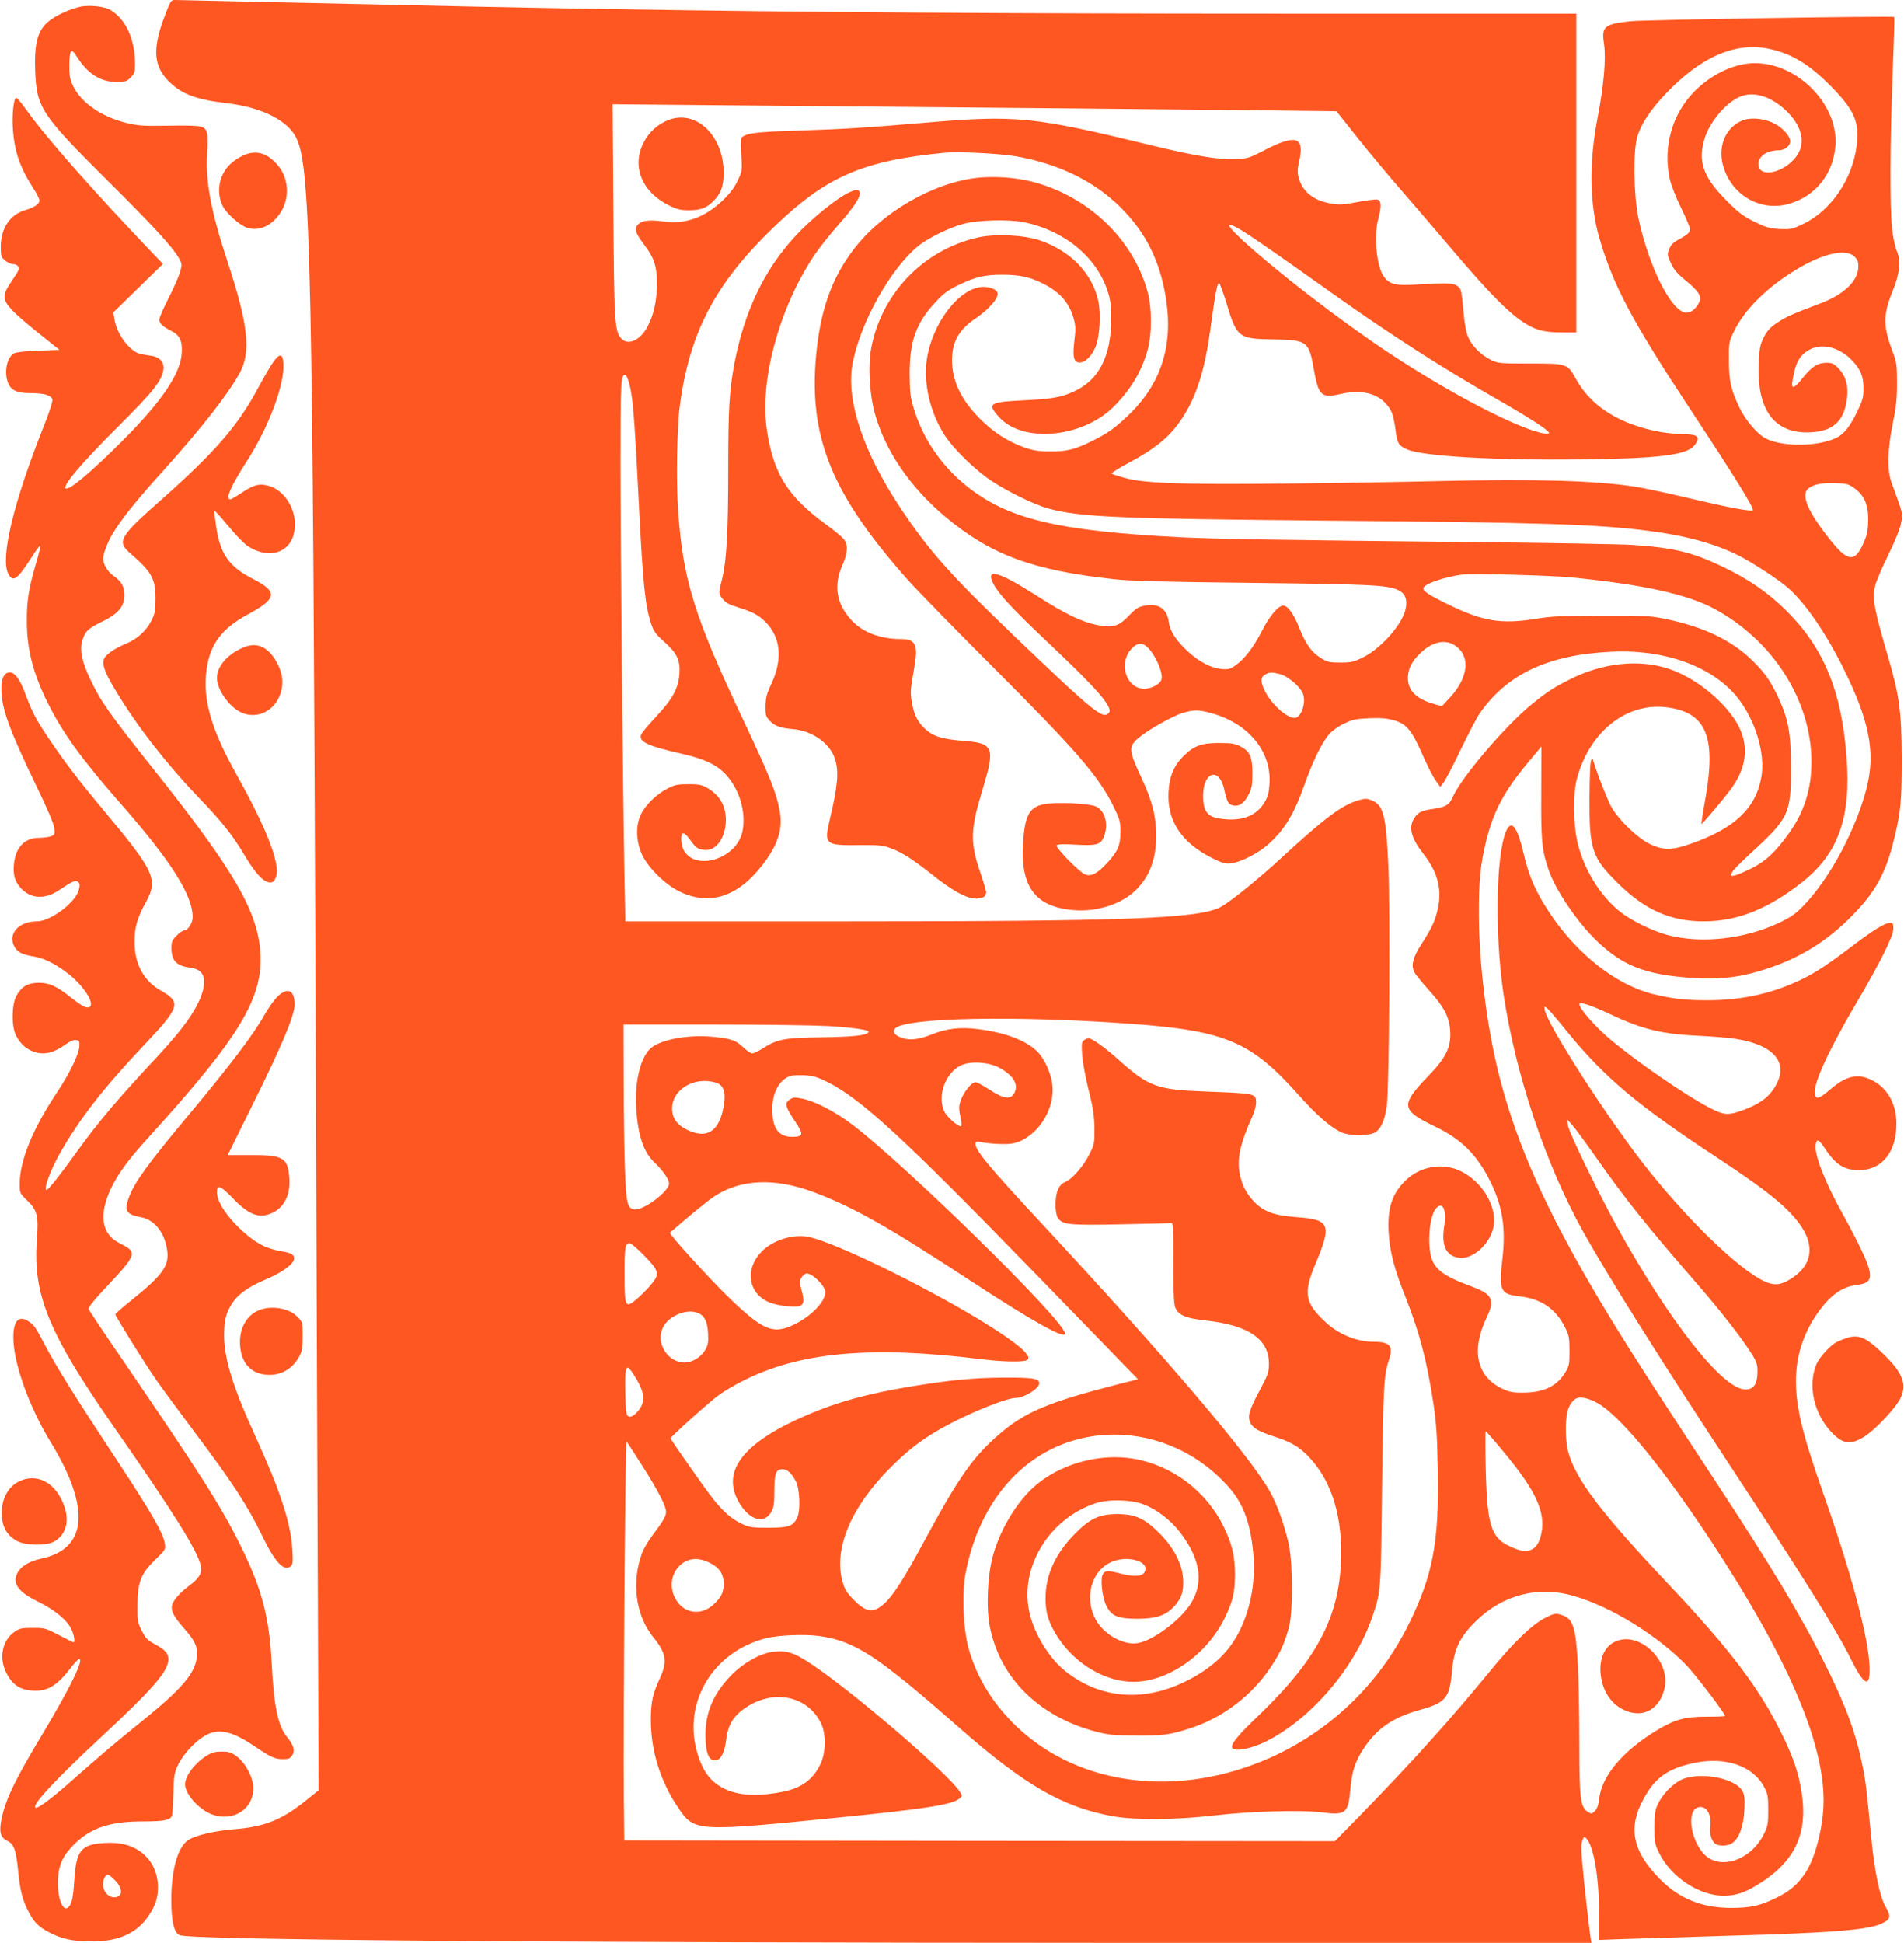
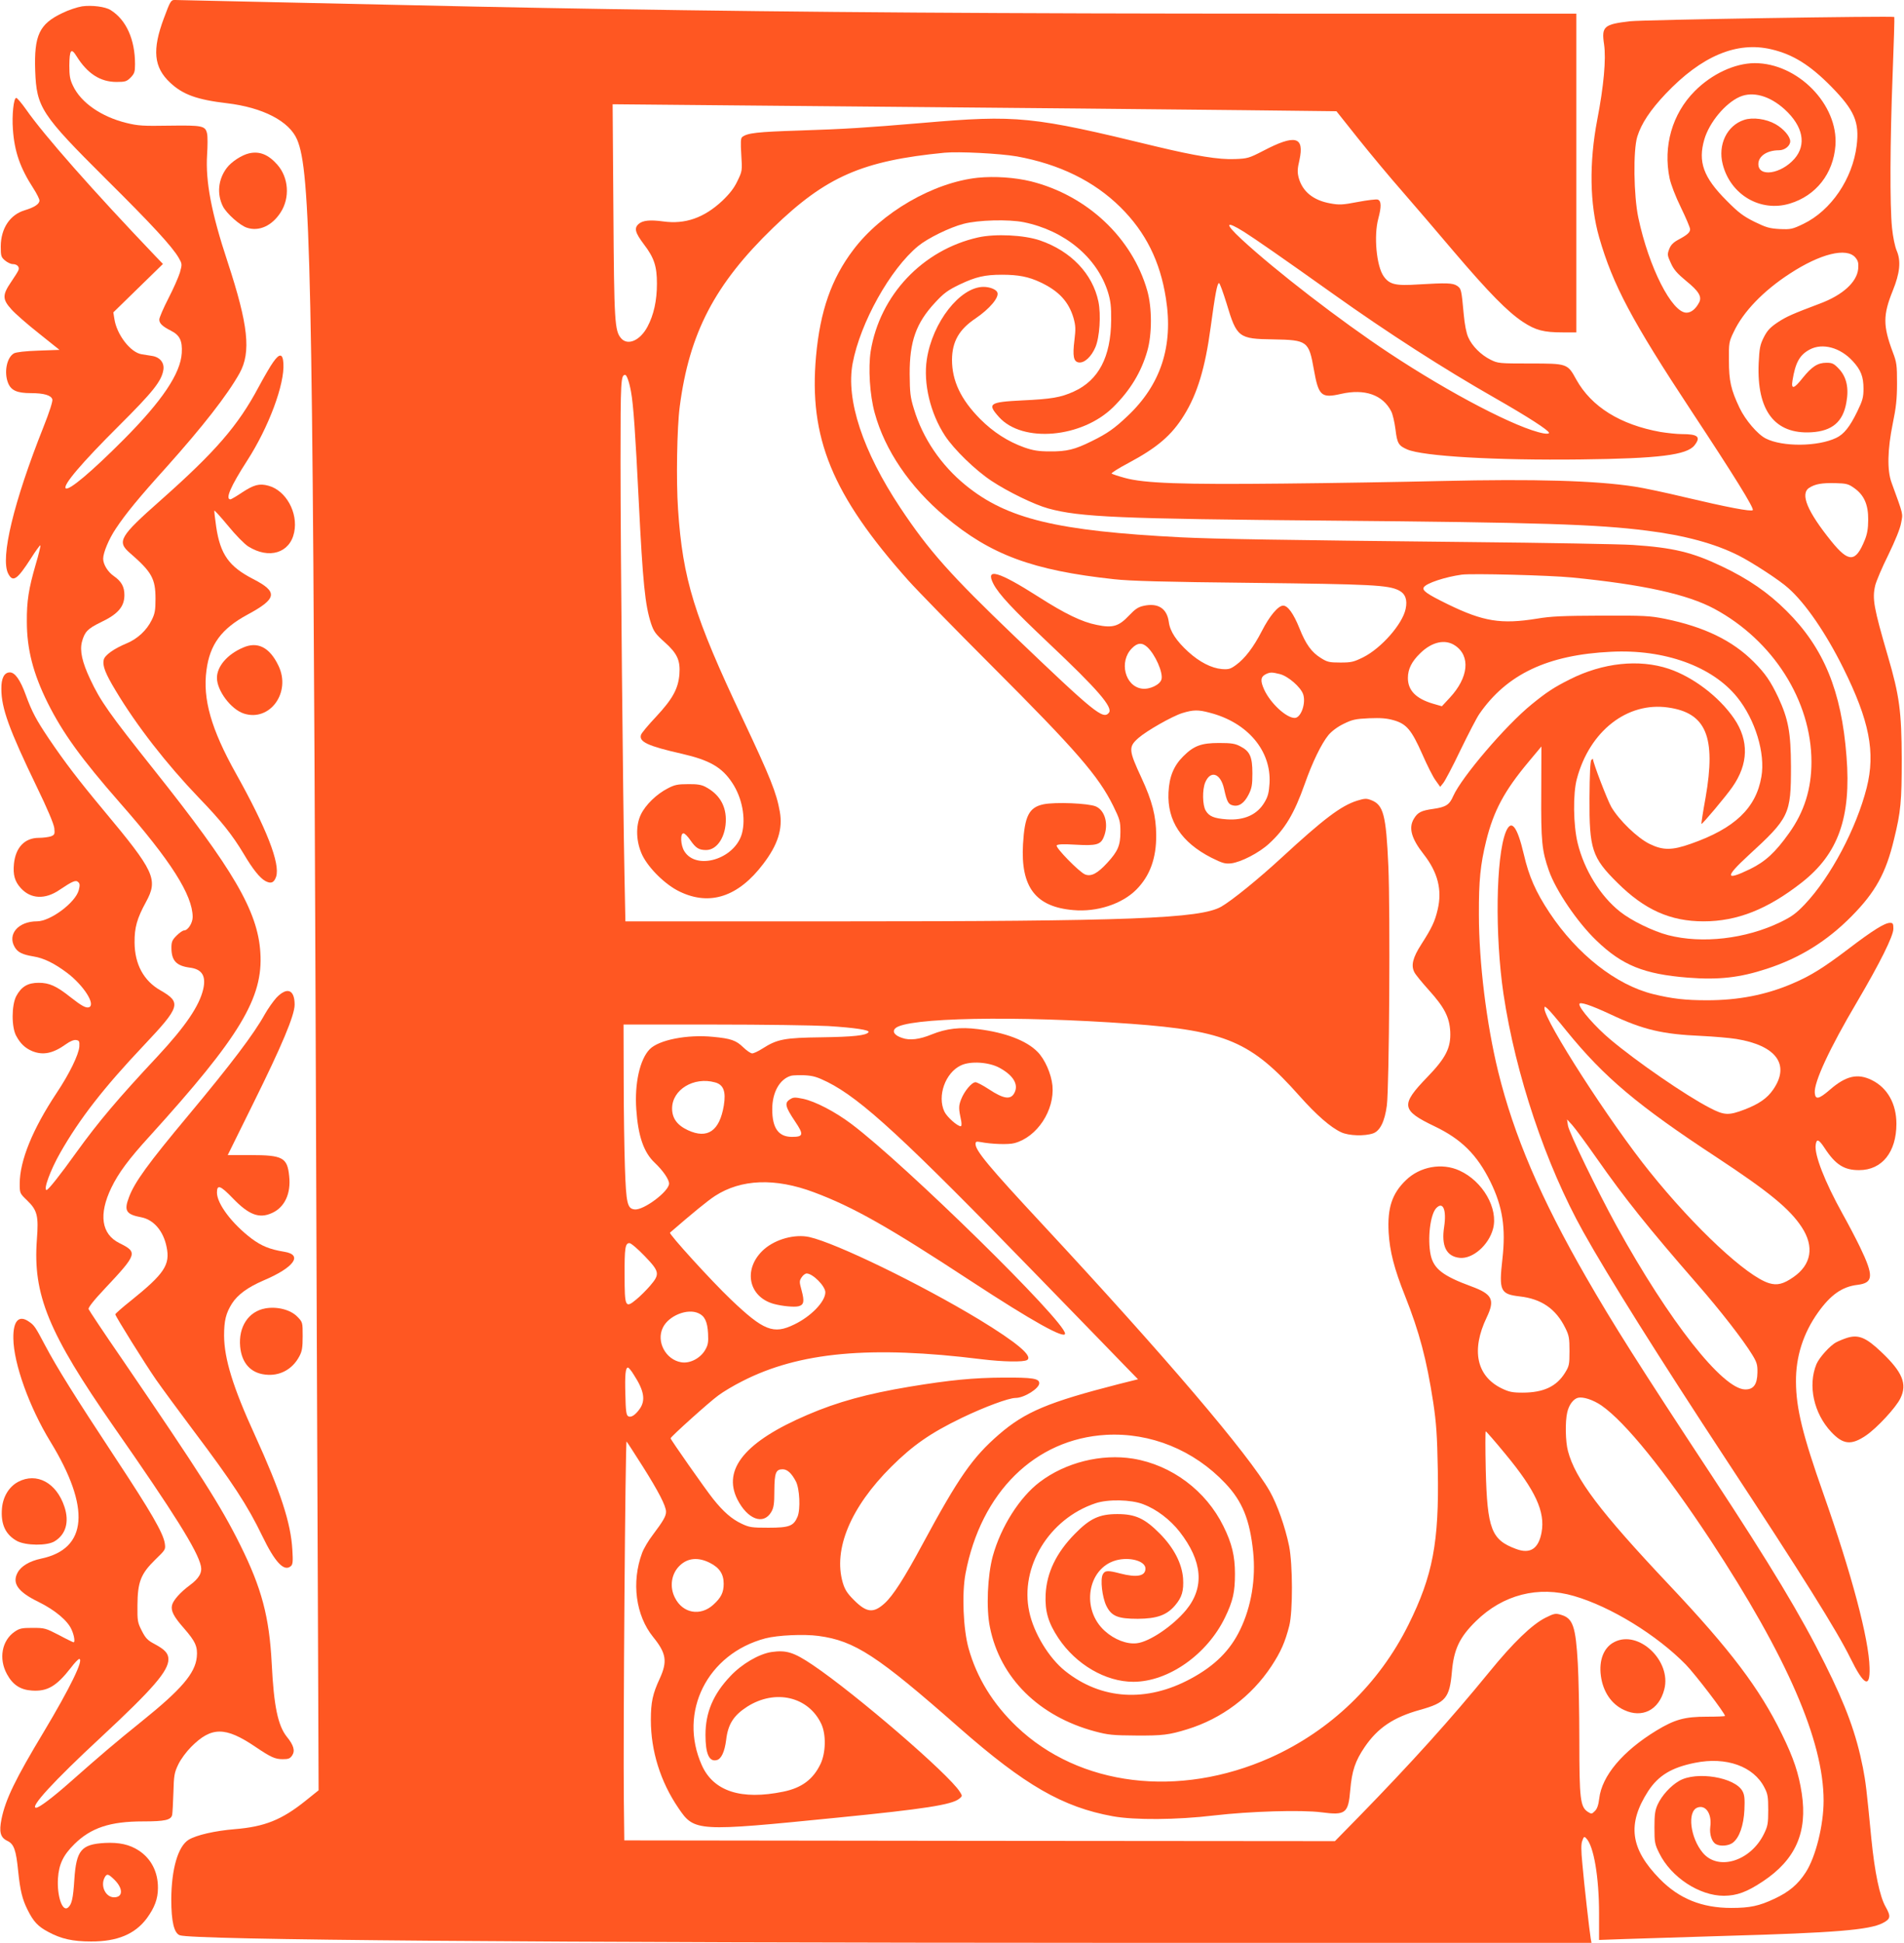
<svg xmlns="http://www.w3.org/2000/svg" version="1.0" width="1255pt" height="1280pt" viewBox="0 0 1255 1280" preserveAspectRatio="xMidYMid meet">
  <g transform="translate(0,1280) scale(0.1,-0.1)" fill="#ff5722" stroke="none">
    <path d="M1081 12682 c-79 -210 -68 -326 41 -427 83 -78 177 -112 373 -135 237 -28 411 -118 463 -239 89 -206 103 -845 122 -5696 5 -1435 12 -3188 15 -3895 l5 -1285 -86 -69 c-157 -126 -270 -171 -466 -187 -133 -11 -254 -39 -305 -70 -70 -44 -113 -192 -114 -393 0 -145 18 -222 56 -236 82 -31 2345 -49 6192 -50 l3113 0 -5 28 c-8 48 -44 363 -55 492 -9 93 -9 133 0 154 9 26 13 28 25 15 50 -49 85 -256 85 -497 l0 -173 168 6 c92 3 394 12 670 21 713 20 944 39 1031 84 53 27 56 43 20 107 -39 68 -72 227 -94 447 -32 330 -37 373 -56 471 -44 221 -110 403 -251 685 -157 316 -355 645 -743 1235 -484 735 -654 1004 -830 1310 -300 521 -476 933 -580 1355 -77 315 -127 719 -127 1035 -1 223 10 330 48 485 49 198 120 330 278 519 l86 103 -1 -303 c-2 -323 4 -382 50 -514 46 -132 188 -341 313 -461 170 -164 314 -222 603 -245 204 -16 343 0 520 58 218 71 397 182 560 347 157 159 226 284 279 506 45 182 51 250 51 530 -1 311 -15 417 -91 676 -94 322 -104 379 -84 466 7 29 46 121 87 203 45 93 78 173 84 210 12 65 17 45 -63 265 -30 81 -27 218 8 390 22 106 28 163 28 265 0 119 -2 137 -28 205 -65 174 -65 244 0 405 47 116 55 195 26 263 -12 28 -25 91 -31 151 -15 146 -13 572 4 1010 8 206 13 376 11 379 -9 8 -1652 -18 -1741 -28 -173 -20 -190 -34 -172 -152 14 -97 -2 -275 -45 -497 -54 -283 -50 -556 13 -776 90 -312 215 -548 609 -1145 280 -424 414 -640 403 -651 -11 -11 -168 19 -443 84 -129 31 -280 63 -335 71 -258 40 -659 51 -1270 37 -253 -6 -725 -14 -1050 -17 -668 -7 -912 2 -1040 37 -44 12 -83 25 -88 29 -4 3 45 35 110 69 191 102 286 183 368 316 87 140 139 311 175 580 29 214 43 290 55 290 5 0 27 -61 50 -135 67 -224 79 -233 308 -236 224 -4 234 -11 267 -198 31 -175 49 -191 180 -161 155 35 274 -6 330 -115 10 -19 22 -72 28 -118 11 -93 20 -108 77 -133 103 -45 584 -73 1145 -66 515 6 699 29 749 93 44 56 23 74 -84 74 -33 0 -96 7 -140 14 -266 48 -455 166 -555 345 -58 106 -59 106 -305 106 -203 0 -212 1 -260 25 -63 31 -122 90 -147 147 -13 28 -24 86 -30 152 -15 162 -16 169 -44 188 -29 19 -70 20 -254 9 -152 -10 -191 -1 -230 54 -47 67 -66 266 -35 380 21 78 20 117 -4 125 -11 3 -70 -4 -133 -16 -99 -19 -121 -20 -180 -9 -112 20 -183 78 -208 169 -9 36 -9 57 5 116 34 156 -27 172 -239 61 -93 -48 -104 -51 -185 -54 -106 -5 -262 21 -521 83 -818 199 -914 209 -1540 155 -379 -32 -504 -40 -810 -50 -279 -9 -344 -16 -378 -43 -10 -8 -11 -35 -6 -117 7 -105 6 -108 -25 -172 -22 -47 -51 -84 -100 -131 -120 -112 -244 -156 -389 -136 -88 12 -136 7 -163 -17 -31 -28 -22 -58 36 -135 67 -88 85 -144 85 -258 0 -112 -21 -206 -62 -283 -48 -91 -129 -127 -173 -78 -44 49 -47 106 -52 844 l-5 699 759 -7 c2151 -19 2851 -26 3405 -32 l607 -7 144 -181 c80 -100 209 -255 289 -346 79 -91 233 -270 341 -398 231 -271 354 -396 455 -463 84 -55 136 -69 262 -69 l90 0 0 1050 0 1050 -1917 0 c-1862 0 -3171 9 -4448 30 -622 10 -993 18 -2200 45 -357 8 -661 15 -675 15 -23 0 -29 -10 -69 -118z m10595 -207 c142 -33 255 -104 394 -245 154 -157 187 -234 168 -389 -27 -220 -169 -428 -351 -516 -73 -35 -83 -37 -156 -34 -68 4 -89 10 -167 48 -74 37 -105 60 -184 140 -153 153 -189 255 -146 403 33 112 138 238 233 280 87 38 198 7 297 -83 121 -111 145 -232 64 -325 -89 -101 -238 -123 -238 -35 0 53 58 91 136 91 38 0 74 29 74 59 0 32 -44 83 -97 113 -62 35 -150 47 -207 28 -113 -37 -174 -163 -141 -292 51 -202 250 -318 443 -259 172 52 286 197 300 382 20 270 -249 544 -533 543 -131 -1 -282 -71 -395 -185 -148 -149 -209 -363 -165 -574 9 -41 39 -120 75 -193 33 -68 60 -132 60 -142 0 -21 -17 -37 -79 -70 -33 -18 -49 -35 -59 -62 -13 -34 -12 -41 11 -91 19 -43 42 -69 100 -117 84 -68 106 -104 87 -142 -23 -44 -53 -68 -84 -68 -96 0 -248 299 -317 625 -31 145 -35 446 -7 535 27 87 86 175 186 281 238 251 470 348 698 294z m-4976 -705 c282 -51 511 -163 685 -335 166 -164 262 -356 300 -601 50 -314 -34 -569 -253 -775 -85 -81 -133 -115 -237 -166 -111 -55 -164 -68 -275 -67 -75 0 -110 6 -168 26 -109 39 -205 101 -291 187 -128 129 -186 252 -186 391 1 119 46 199 155 272 93 63 157 139 144 171 -7 20 -49 37 -92 37 -154 -1 -336 -233 -373 -478 -24 -158 23 -355 120 -503 60 -91 199 -226 306 -297 107 -71 283 -157 375 -182 207 -57 468 -68 1851 -80 1386 -12 1764 -24 2094 -66 249 -31 448 -85 605 -164 92 -47 274 -165 330 -217 112 -100 245 -294 359 -523 173 -348 214 -556 155 -790 -68 -268 -238 -589 -408 -768 -57 -60 -86 -81 -160 -117 -229 -111 -516 -144 -741 -86 -99 26 -242 95 -317 155 -130 103 -236 275 -279 451 -29 118 -32 327 -5 425 84 314 332 507 600 469 252 -35 318 -193 248 -594 -17 -93 -29 -171 -27 -173 4 -5 160 180 203 242 107 152 111 307 12 452 -99 144 -270 274 -431 328 -196 65 -434 40 -652 -70 -104 -52 -154 -85 -252 -165 -171 -139 -460 -478 -516 -603 -25 -58 -48 -73 -131 -85 -80 -11 -103 -23 -128 -64 -37 -60 -18 -131 64 -235 93 -119 123 -235 92 -365 -18 -77 -38 -120 -108 -229 -56 -87 -69 -139 -45 -184 8 -16 51 -68 95 -117 102 -113 136 -178 141 -274 5 -106 -29 -173 -152 -300 -177 -183 -171 -218 48 -323 178 -85 281 -188 369 -366 80 -163 102 -304 79 -507 -24 -212 -14 -233 114 -248 143 -16 239 -82 301 -209 24 -48 27 -67 27 -151 0 -89 -2 -99 -30 -144 -56 -90 -142 -130 -280 -130 -67 0 -89 5 -137 28 -166 81 -202 252 -99 467 56 117 38 154 -101 205 -188 69 -248 116 -268 207 -22 107 -3 270 38 310 44 44 67 -14 51 -123 -20 -128 14 -197 103 -206 85 -8 190 83 219 191 36 134 -67 314 -221 384 -115 53 -261 27 -354 -64 -91 -88 -122 -183 -113 -344 7 -123 37 -240 107 -415 96 -242 143 -420 187 -705 20 -135 26 -215 30 -445 9 -475 -33 -696 -193 -1018 -194 -391 -514 -699 -911 -877 -604 -269 -1259 -189 -1672 205 -156 149 -263 322 -317 516 -35 126 -45 359 -20 492 101 535 458 887 927 914 292 16 578 -100 785 -319 113 -119 162 -240 184 -453 18 -175 -12 -359 -85 -510 -66 -138 -167 -239 -327 -325 -291 -157 -589 -139 -827 51 -107 85 -208 251 -237 391 -63 294 131 612 436 714 82 28 235 25 315 -6 88 -33 177 -101 240 -181 151 -194 166 -366 43 -516 -87 -105 -242 -210 -325 -219 -65 -8 -148 24 -211 81 -158 142 -115 412 73 465 90 25 195 -4 195 -54 0 -50 -56 -61 -168 -32 -80 21 -99 20 -113 -6 -18 -33 -4 -151 23 -207 34 -69 76 -86 208 -86 126 1 190 24 245 88 46 54 58 96 53 179 -8 98 -60 200 -153 294 -99 100 -161 129 -280 129 -119 0 -181 -29 -280 -130 -123 -125 -186 -256 -193 -400 -5 -110 17 -186 84 -287 116 -174 311 -288 494 -288 231 0 487 180 605 425 52 108 65 166 65 287 0 116 -20 200 -76 313 -115 234 -341 403 -595 445 -210 34 -446 -25 -616 -154 -132 -100 -255 -293 -309 -487 -35 -128 -45 -346 -19 -470 67 -334 323 -587 693 -686 86 -23 117 -26 272 -27 173 -1 215 4 335 41 228 70 424 217 556 417 61 93 89 156 117 265 24 96 23 403 -1 525 -26 126 -78 274 -128 362 -139 243 -691 890 -1499 1759 -350 376 -440 484 -440 528 0 16 5 18 33 13 72 -14 184 -18 224 -7 149 40 265 216 250 379 -8 78 -50 174 -99 223 -73 74 -213 127 -392 149 -115 15 -209 4 -305 -35 -80 -33 -145 -41 -195 -23 -49 16 -67 41 -45 63 71 71 794 85 1554 30 627 -46 792 -117 1110 -475 112 -126 206 -208 276 -240 50 -23 153 -26 209 -7 46 16 77 78 91 183 16 120 23 1284 10 1579 -15 337 -32 403 -114 434 -31 12 -43 11 -92 -4 -107 -34 -220 -120 -496 -374 -154 -142 -328 -283 -399 -324 -138 -79 -600 -97 -2546 -97 l-1382 0 -6 303 c-10 509 -26 2141 -26 2722 0 543 2 575 31 575 10 0 27 -48 38 -110 16 -85 29 -278 51 -720 27 -543 42 -687 81 -807 18 -54 30 -70 89 -123 84 -75 105 -120 98 -213 -8 -95 -45 -162 -153 -278 -52 -55 -97 -109 -100 -120 -15 -46 45 -74 270 -125 182 -42 263 -88 331 -191 66 -99 91 -235 64 -335 -47 -168 -301 -245 -380 -115 -24 39 -28 117 -5 117 8 0 28 -20 45 -45 36 -52 56 -65 104 -65 74 0 132 91 130 206 -2 93 -47 164 -134 210 -26 14 -56 19 -115 18 -67 0 -89 -4 -134 -28 -74 -38 -146 -108 -177 -172 -36 -75 -32 -181 10 -269 43 -87 153 -195 246 -239 199 -96 387 -34 551 183 96 126 129 230 109 343 -22 125 -62 225 -245 613 -320 676 -395 919 -426 1380 -13 186 -7 538 11 675 63 486 231 808 616 1180 349 337 587 441 1129 494 95 9 365 -5 475 -24z m1499 -497 c67 -42 256 -173 589 -410 361 -257 727 -492 1062 -683 224 -128 360 -216 360 -232 0 -6 -15 -7 -37 -3 -171 32 -612 261 -1018 530 -319 211 -750 543 -973 750 -112 104 -105 124 17 48z m4030 -169 c19 -23 22 -36 19 -76 -9 -87 -102 -172 -252 -228 -180 -68 -220 -85 -279 -124 -49 -33 -68 -53 -91 -98 -25 -50 -29 -71 -34 -172 -13 -311 106 -468 347 -454 138 8 209 69 231 196 18 96 1 169 -49 222 -33 35 -44 40 -82 40 -58 0 -96 -25 -156 -99 -58 -74 -78 -79 -68 -18 19 119 48 170 115 205 84 44 200 12 281 -76 55 -59 72 -104 72 -183 0 -57 -6 -78 -41 -150 -49 -101 -88 -150 -139 -174 -121 -58 -354 -60 -464 -4 -54 27 -135 122 -173 202 -57 120 -70 178 -70 312 -1 115 0 123 32 189 62 132 195 270 369 383 202 132 374 174 432 107z m-8 -1519 c66 -46 94 -110 93 -210 0 -58 -7 -95 -23 -134 -60 -147 -105 -149 -220 -7 -158 196 -207 312 -146 352 39 25 82 33 172 31 73 -2 86 -5 124 -32z m-6761 -3545 c175 -11 274 -26 265 -40 -14 -22 -101 -31 -308 -34 -246 -3 -294 -12 -391 -74 -28 -18 -58 -32 -68 -32 -10 0 -36 18 -59 40 -47 46 -82 58 -199 69 -169 17 -358 -20 -418 -82 -65 -67 -100 -226 -88 -396 12 -176 49 -283 121 -351 55 -52 95 -110 95 -138 0 -51 -168 -177 -227 -170 -48 5 -56 39 -64 278 -4 118 -8 378 -8 578 l-1 362 593 0 c325 0 666 -5 757 -10z m1128 -275 c90 -49 126 -108 100 -162 -24 -51 -71 -45 -172 22 -38 25 -77 45 -86 45 -25 0 -74 -59 -95 -113 -17 -44 -17 -60 1 -144 3 -19 2 -33 -3 -33 -23 0 -91 61 -108 96 -49 103 6 257 109 305 63 30 184 22 254 -16z m-1135 -93 c224 -112 505 -371 1390 -1282 275 -283 536 -551 579 -596 l79 -81 -128 -32 c-464 -119 -615 -182 -789 -332 -174 -151 -265 -281 -504 -724 -120 -223 -194 -338 -249 -388 -74 -67 -119 -62 -202 21 -46 46 -60 69 -74 115 -64 220 52 497 319 763 144 143 259 223 466 323 150 72 309 131 354 131 56 0 156 62 156 97 0 31 -43 38 -235 37 -199 -1 -353 -16 -620 -60 -281 -47 -474 -100 -672 -185 -410 -175 -562 -358 -463 -557 67 -132 172 -172 224 -83 16 28 20 53 20 141 1 118 10 140 55 140 31 0 59 -27 87 -80 25 -49 31 -183 11 -232 -26 -62 -54 -73 -192 -73 -109 0 -125 2 -176 26 -66 31 -121 79 -188 163 -50 62 -281 392 -281 400 0 10 257 241 314 282 33 25 104 67 156 93 377 194 849 237 1580 146 139 -17 277 -20 300 -5 40 25 -67 115 -315 266 -389 235 -943 504 -1120 544 -95 21 -221 -13 -298 -80 -141 -124 -108 -312 62 -360 54 -15 136 -23 164 -16 36 9 40 32 21 103 -16 58 -16 64 0 88 9 14 24 25 33 25 40 0 123 -83 123 -124 0 -61 -94 -159 -205 -212 -137 -67 -202 -41 -418 165 -130 124 -410 432 -401 440 150 130 248 210 297 242 172 111 396 120 652 24 259 -97 489 -227 1035 -585 402 -263 620 -385 620 -346 0 81 -1053 1114 -1408 1381 -109 82 -239 149 -319 166 -55 11 -64 11 -88 -5 -35 -23 -29 -48 36 -145 58 -86 55 -101 -21 -101 -89 0 -130 58 -130 182 0 113 50 200 125 221 11 3 51 4 88 3 56 -3 83 -11 150 -44z m-740 -3 c56 -15 73 -60 58 -152 -28 -169 -108 -223 -237 -163 -71 33 -104 79 -104 143 0 124 143 211 283 172z m-464 -1144 c99 -103 102 -119 36 -196 -25 -29 -66 -70 -92 -91 -71 -59 -76 -49 -76 159 -1 181 4 213 32 213 10 0 55 -38 100 -85z m355 -377 c41 -18 59 -56 63 -133 3 -59 0 -76 -19 -109 -32 -55 -101 -91 -158 -81 -102 17 -166 136 -121 228 38 79 162 129 235 95z m-426 -406 c67 -103 78 -166 40 -222 -30 -43 -59 -62 -78 -50 -12 7 -16 37 -18 141 -4 132 1 179 17 179 5 0 23 -21 39 -48z m6378 -202 c157 -109 415 -428 719 -888 504 -767 745 -1321 745 -1715 0 -162 -52 -371 -118 -473 -51 -79 -110 -129 -207 -174 -100 -47 -160 -60 -284 -60 -193 0 -344 61 -471 191 -195 199 -216 362 -76 579 67 102 153 155 308 186 206 42 387 -23 458 -163 22 -42 25 -61 25 -148 0 -89 -3 -106 -28 -157 -88 -180 -301 -246 -403 -125 -83 99 -104 272 -36 298 55 21 97 -42 85 -127 -6 -49 10 -100 38 -114 29 -16 85 -11 111 10 43 33 71 114 76 216 3 71 1 98 -12 122 -48 93 -305 135 -418 69 -57 -33 -114 -96 -142 -156 -17 -38 -21 -65 -21 -151 0 -98 2 -110 32 -170 78 -158 264 -280 426 -280 86 1 150 24 257 95 215 143 295 323 256 580 -20 131 -53 231 -131 390 -147 301 -339 555 -745 985 -453 480 -617 697 -665 880 -17 62 -19 195 -5 254 11 50 40 89 71 97 34 8 99 -13 155 -51z m-633 -320 c198 -239 263 -380 238 -516 -20 -108 -75 -144 -168 -109 -163 60 -190 130 -200 523 -3 138 -3 252 0 252 3 0 62 -67 130 -150z m-5688 -79 c106 -168 155 -263 155 -301 0 -29 -18 -60 -87 -152 -28 -36 -60 -90 -71 -120 -71 -192 -42 -411 73 -553 87 -107 95 -161 44 -273 -47 -101 -59 -156 -59 -274 0 -203 63 -406 181 -579 106 -157 119 -157 1050 -64 575 57 752 85 801 124 22 18 22 19 4 47 -72 115 -685 643 -968 834 -126 85 -175 100 -273 86 -83 -13 -195 -78 -271 -159 -113 -119 -164 -239 -164 -387 0 -124 24 -179 74 -166 30 7 52 54 62 131 12 105 49 163 139 221 186 118 405 66 489 -115 32 -70 29 -188 -5 -261 -49 -103 -124 -159 -246 -184 -277 -57 -460 2 -537 174 -157 350 36 735 419 836 81 21 253 29 350 16 239 -32 387 -129 929 -606 431 -378 681 -522 1011 -582 143 -26 422 -24 665 5 241 28 578 38 710 21 160 -21 177 -7 190 147 11 126 32 190 95 283 86 126 189 196 365 245 169 47 195 78 210 252 13 148 51 227 158 332 178 175 412 235 647 166 242 -70 546 -257 737 -452 62 -64 258 -320 258 -338 0 -3 -54 -5 -119 -5 -147 0 -212 -18 -334 -92 -221 -135 -359 -298 -376 -448 -5 -42 -14 -68 -29 -82 -20 -20 -22 -20 -46 -5 -50 33 -56 85 -56 471 0 193 -5 421 -10 506 -14 245 -32 298 -110 321 -36 11 -45 10 -103 -19 -88 -44 -213 -164 -370 -357 -254 -311 -512 -597 -864 -958 l-154 -157 -2342 2 -2342 3 -3 265 c-5 422 10 2372 18 2363 4 -4 51 -77 105 -162z m443 -637 c64 -32 92 -74 92 -138 0 -58 -17 -92 -69 -139 -85 -77 -201 -56 -252 46 -38 73 -24 161 33 214 52 49 120 55 196 17z" />
    <path d="M6445 11629 c-293 -31 -636 -229 -822 -477 -143 -189 -217 -401 -244 -697 -49 -539 105 -914 607 -1478 60 -67 307 -320 549 -562 562 -562 705 -727 803 -925 43 -88 47 -101 47 -170 0 -89 -16 -128 -86 -204 -65 -71 -107 -93 -147 -77 -39 16 -196 177 -187 191 5 8 42 10 124 5 137 -8 166 0 186 50 34 81 10 175 -52 202 -49 21 -267 30 -345 14 -95 -20 -124 -76 -135 -263 -16 -283 83 -413 332 -434 155 -14 320 40 414 134 91 91 133 208 132 360 -1 126 -26 224 -97 377 -85 183 -87 204 -20 263 55 48 222 143 289 164 72 22 105 23 182 2 248 -64 405 -250 393 -464 -4 -61 -10 -87 -32 -124 -48 -83 -134 -122 -250 -114 -84 6 -117 20 -139 58 -21 35 -23 137 -3 185 35 83 101 61 124 -41 19 -86 28 -103 58 -110 40 -10 75 14 104 71 21 42 25 64 25 140 0 108 -16 145 -78 177 -35 19 -58 23 -142 23 -117 0 -166 -18 -236 -88 -63 -63 -92 -134 -97 -238 -9 -187 85 -329 283 -430 73 -36 89 -41 130 -37 65 8 184 69 250 130 105 96 166 198 235 393 50 142 109 264 156 322 22 26 59 54 100 74 57 28 78 33 168 37 78 3 116 0 162 -13 85 -24 118 -64 189 -224 32 -73 71 -151 88 -173 l30 -42 20 25 c11 13 63 111 114 218 52 107 107 213 123 236 181 263 451 391 869 411 352 18 667 -96 831 -299 119 -147 187 -370 160 -524 -35 -207 -176 -341 -465 -442 -124 -44 -184 -44 -272 -1 -81 40 -200 155 -252 243 -26 45 -121 292 -121 316 0 3 -5 0 -11 -6 -7 -7 -11 -95 -12 -249 -2 -338 16 -394 184 -560 179 -178 349 -254 568 -254 221 0 421 79 646 255 242 189 328 430 296 832 -33 431 -150 715 -395 958 -120 120 -252 211 -427 294 -195 93 -320 123 -589 141 -80 5 -568 14 -1085 19 -1243 13 -1661 20 -1890 31 -820 42 -1147 121 -1420 343 -162 132 -283 309 -341 503 -24 77 -27 107 -28 229 -1 215 42 337 168 472 57 62 84 81 160 118 107 51 167 65 280 65 108 0 176 -13 254 -50 121 -57 186 -127 218 -235 14 -51 15 -72 6 -146 -13 -106 -6 -143 30 -147 36 -4 81 37 108 100 28 65 38 214 20 301 -38 183 -181 333 -385 403 -105 36 -294 45 -407 20 -367 -82 -649 -381 -709 -750 -17 -111 -6 -288 26 -405 67 -247 232 -489 464 -684 300 -252 577 -355 1114 -413 107 -12 333 -18 907 -24 787 -9 900 -14 971 -50 42 -22 57 -61 44 -122 -21 -100 -160 -258 -279 -318 -63 -31 -78 -35 -151 -35 -73 0 -86 3 -129 30 -61 38 -99 90 -141 196 -39 97 -77 149 -107 149 -33 0 -90 -68 -141 -168 -55 -107 -112 -181 -170 -223 -37 -27 -48 -30 -93 -27 -69 6 -147 46 -221 113 -79 72 -121 135 -129 197 -12 89 -70 127 -164 107 -38 -8 -57 -21 -98 -64 -68 -72 -108 -84 -213 -62 -97 19 -209 73 -384 185 -265 169 -353 194 -297 85 37 -70 125 -164 367 -393 320 -302 423 -421 394 -456 -38 -46 -92 -3 -623 505 -422 404 -563 562 -752 846 -247 372 -359 710 -314 951 50 267 248 622 432 773 62 51 206 122 298 146 97 26 298 31 398 11 270 -55 483 -232 555 -461 17 -56 22 -93 21 -185 -2 -242 -83 -396 -247 -470 -86 -39 -147 -49 -339 -58 -218 -11 -233 -21 -153 -110 155 -172 546 -138 753 66 111 110 184 229 224 369 32 110 32 285 0 398 -99 348 -396 627 -766 720 -107 26 -239 35 -351 24z m3920 -2634 c464 -46 756 -110 935 -206 388 -209 640 -607 640 -1009 0 -177 -47 -328 -147 -468 -91 -128 -156 -188 -258 -238 -163 -79 -167 -54 -13 88 273 250 283 272 283 588 -1 225 -17 311 -84 456 -50 105 -85 157 -162 234 -141 141 -326 230 -584 283 -101 20 -136 22 -420 21 -253 -1 -331 -4 -425 -20 -236 -38 -353 -19 -587 95 -139 68 -171 91 -158 112 17 27 141 68 250 83 66 9 580 -4 730 -19z m-774 -448 c103 -69 89 -211 -35 -344 l-52 -56 -59 17 c-111 33 -165 87 -165 169 0 59 25 109 82 164 77 75 164 94 229 50z m-2029 -10 c53 -49 105 -168 94 -212 -9 -36 -78 -69 -129 -62 -112 15 -153 179 -66 266 36 37 67 39 101 8z m874 -178 c55 -14 138 -86 154 -134 19 -59 -15 -155 -56 -155 -56 0 -160 97 -201 186 -27 59 -24 85 10 102 29 14 40 14 93 1z" />
-     <path d="M5603 11535 c-81 -35 -254 -174 -362 -292 -205 -222 -336 -498 -401 -841 -33 -179 -40 -298 -40 -691 0 -415 -11 -606 -40 -723 -25 -98 -25 -100 6 -137 19 -23 45 -37 97 -52 94 -29 134 -49 180 -94 103 -101 118 -247 41 -411 -31 -65 -37 -91 -38 -146 -1 -61 2 -69 28 -97 34 -35 66 -47 155 -55 129 -12 245 -96 276 -200 25 -83 17 -173 -35 -393 -39 -168 -33 -173 190 -171 140 1 161 -1 215 -22 77 -30 138 -69 271 -174 133 -106 225 -156 286 -156 47 0 68 13 68 42 0 9 -18 70 -40 134 -66 193 -64 279 15 538 87 287 77 310 -135 326 -135 11 -193 30 -248 83 -46 44 -69 93 -82 172 -11 68 -10 76 17 231 26 147 8 184 -90 184 -134 0 -250 44 -323 122 -100 107 -121 228 -63 361 36 81 40 131 14 170 -9 15 -64 61 -121 102 -254 186 -347 335 -390 628 -47 322 82 797 311 1142 29 44 100 134 158 200 106 120 154 193 143 220 -7 18 -22 18 -63 0z" />
-     <path d="M7145 5947 c-16 -12 -17 -24 -12 -98 3 -46 22 -149 42 -229 30 -117 37 -165 39 -250 1 -100 -1 -109 -31 -170 -39 -80 -115 -168 -161 -187 -23 -9 -38 -26 -49 -51 -21 -51 -21 -153 0 -186 30 -45 72 -49 420 -42 174 3 323 7 330 9 9 1 12 -60 12 -268 0 -236 2 -274 17 -301 23 -42 75 -61 196 -74 282 -31 417 -123 416 -285 0 -55 -6 -72 -61 -175 -69 -130 -80 -168 -63 -211 16 -37 55 -60 160 -94 103 -33 157 -63 216 -122 148 -149 224 -365 224 -639 0 -408 -147 -696 -552 -1084 -118 -112 -168 -172 -168 -198 0 -37 115 -19 223 34 302 150 593 493 706 832 53 157 53 155 61 862 8 656 12 720 45 821 31 91 7 119 -101 119 -113 0 -233 50 -321 133 -133 126 -143 187 -63 378 110 262 98 294 -122 310 -148 11 -215 35 -278 98 -55 55 -87 119 -100 197 -16 97 7 195 84 367 28 63 34 118 13 135 -20 17 -74 22 -322 31 -321 12 -374 32 -571 208 -87 79 -177 143 -199 143 -6 0 -19 -6 -30 -13z" />
    <path d="M10641 1982 c-70 -35 -103 -120 -89 -223 14 -105 70 -187 153 -225 120 -56 230 0 265 136 49 187 -169 394 -329 312z" />
    <path d="M540 12758 c-30 -5 -89 -24 -129 -44 -152 -72 -187 -146 -179 -381 9 -241 39 -287 467 -713 306 -303 434 -443 478 -517 24 -42 24 -43 9 -98 -9 -30 -43 -107 -76 -171 -33 -64 -60 -127 -60 -139 0 -26 20 -45 77 -74 58 -29 76 -67 71 -147 -8 -135 -130 -316 -383 -570 -211 -212 -363 -340 -382 -321 -20 20 106 168 351 412 225 224 281 294 293 369 7 46 -23 83 -74 91 -18 3 -49 8 -69 11 -73 11 -164 128 -180 232 l-7 44 163 159 164 160 -50 52 c-407 426 -734 796 -853 967 -29 41 -58 75 -64 75 -17 0 -29 -114 -22 -206 10 -148 48 -256 135 -390 22 -34 40 -70 40 -80 0 -23 -33 -45 -96 -64 -98 -29 -158 -119 -159 -238 0 -63 2 -71 28 -93 15 -13 38 -24 51 -24 28 0 46 -18 38 -39 -3 -9 -25 -44 -49 -79 -58 -85 -58 -114 3 -181 25 -28 106 -99 181 -158 l135 -108 -138 -5 c-89 -3 -147 -10 -162 -18 -48 -27 -67 -127 -38 -197 20 -48 60 -65 149 -65 86 0 134 -14 142 -41 4 -11 -19 -83 -58 -181 -197 -495 -286 -864 -233 -967 31 -60 59 -41 151 102 31 49 59 87 61 84 3 -2 -11 -60 -31 -127 -46 -159 -59 -240 -58 -375 0 -181 41 -342 138 -537 99 -198 222 -368 478 -660 334 -380 476 -605 477 -749 0 -40 -31 -89 -57 -89 -8 0 -30 -15 -49 -34 -29 -29 -34 -41 -34 -80 0 -85 32 -119 121 -131 80 -10 108 -54 89 -140 -25 -111 -117 -246 -300 -443 -265 -283 -392 -434 -535 -632 -111 -155 -187 -250 -198 -250 -23 0 26 133 90 245 129 226 286 428 553 710 239 253 247 280 108 360 -111 63 -170 172 -171 315 -1 99 16 159 75 267 82 150 58 201 -282 608 -161 193 -252 312 -357 467 -84 125 -112 177 -153 289 -36 99 -71 149 -105 149 -37 0 -57 -38 -56 -109 0 -127 51 -267 233 -644 71 -146 112 -244 116 -273 4 -40 2 -44 -22 -54 -15 -5 -51 -10 -80 -10 -93 0 -153 -63 -164 -171 -7 -73 5 -116 45 -160 65 -72 160 -77 255 -12 88 59 108 67 124 51 11 -10 11 -22 3 -53 -22 -82 -187 -205 -275 -205 -123 0 -197 -85 -147 -170 20 -34 50 -49 122 -61 70 -11 140 -46 224 -109 108 -82 189 -208 144 -226 -20 -7 -48 8 -122 66 -93 74 -140 95 -210 95 -72 0 -114 -25 -148 -88 -31 -60 -32 -204 0 -262 27 -50 58 -80 105 -100 71 -29 137 -16 222 45 27 20 53 30 67 28 21 -3 24 -8 22 -43 -4 -53 -65 -179 -150 -306 -158 -238 -243 -446 -243 -597 0 -63 0 -64 49 -111 67 -65 76 -101 64 -258 -27 -363 76 -614 507 -1233 398 -570 553 -818 574 -917 10 -44 -13 -83 -73 -127 -61 -45 -109 -98 -117 -131 -9 -37 10 -75 78 -152 76 -87 92 -122 85 -191 -11 -107 -102 -213 -362 -422 -176 -142 -268 -220 -475 -403 -112 -99 -202 -167 -222 -167 -45 0 115 175 428 465 343 319 444 436 444 513 0 39 -23 64 -90 100 -46 24 -60 38 -85 87 -28 55 -30 65 -29 169 1 153 22 207 116 299 70 68 70 68 64 110 -11 68 -90 205 -325 561 -267 405 -385 594 -463 741 -65 123 -72 134 -108 158 -66 46 -104 4 -102 -111 2 -167 106 -454 244 -680 267 -436 246 -707 -62 -771 -75 -16 -131 -49 -154 -92 -38 -70 2 -127 138 -193 107 -53 191 -122 217 -181 18 -38 25 -85 14 -85 -3 0 -47 21 -97 48 -87 45 -94 47 -173 47 -70 0 -86 -3 -118 -25 -85 -58 -107 -178 -51 -280 38 -70 88 -103 164 -108 102 -7 162 28 257 150 24 32 49 58 55 58 33 0 -61 -192 -234 -481 -186 -309 -251 -442 -278 -573 -17 -85 -8 -122 38 -144 44 -21 58 -59 72 -202 13 -125 27 -183 61 -251 39 -79 69 -111 137 -147 85 -46 161 -63 282 -63 172 -1 290 48 368 153 51 70 73 128 73 199 1 105 -44 193 -126 247 -61 40 -130 55 -225 50 -155 -9 -187 -48 -200 -241 -8 -126 -17 -164 -42 -185 -37 -30 -73 76 -66 192 6 94 35 154 108 226 109 108 236 150 452 150 146 0 186 9 193 44 2 12 6 77 8 146 3 113 6 131 32 185 16 34 53 84 85 116 133 134 225 134 421 2 105 -71 132 -83 183 -83 37 0 48 4 62 25 20 30 10 67 -35 122 -59 74 -86 201 -100 483 -16 308 -66 496 -207 780 -128 258 -264 471 -781 1228 -118 171 -216 319 -219 327 -4 9 33 57 104 132 219 233 221 242 99 303 -119 59 -138 189 -53 365 47 97 114 188 253 340 595 656 749 911 729 1210 -17 272 -178 547 -704 1207 -292 367 -350 449 -417 592 -54 114 -70 189 -55 247 18 67 38 87 124 129 114 54 156 103 156 180 0 54 -20 90 -69 124 -41 28 -71 78 -71 115 0 40 38 131 84 199 65 98 153 205 331 402 239 267 403 476 484 621 77 139 58 317 -79 734 -107 323 -146 529 -135 706 4 59 4 121 0 138 -11 52 -29 56 -247 53 -176 -3 -207 -1 -285 18 -166 41 -300 134 -352 245 -20 41 -24 66 -24 133 1 105 12 119 48 61 71 -114 156 -169 263 -169 57 0 67 3 93 29 25 26 29 37 29 88 0 163 -58 292 -160 356 -35 23 -125 34 -190 25z m215 -12343 c58 -58 56 -115 -3 -115 -56 0 -92 75 -62 131 15 27 24 24 65 -16z" />
-     <path d="M4413 12012 c-75 -27 -136 -81 -172 -154 -78 -156 -9 -323 168 -411 55 -27 77 -32 136 -32 76 1 111 14 159 62 47 46 66 98 66 184 0 241 -176 415 -357 351z" />
    <path d="M1643 11790 c-49 -11 -117 -55 -148 -96 -57 -75 -67 -172 -25 -255 25 -47 111 -124 157 -139 80 -27 166 12 223 101 62 96 53 229 -22 314 -59 67 -117 90 -185 75z" />
    <path d="M1802 10416 c-18 -24 -62 -100 -98 -167 -135 -253 -282 -423 -644 -744 -273 -241 -291 -273 -203 -349 143 -124 168 -168 168 -301 0 -75 -4 -98 -25 -140 -33 -68 -95 -125 -166 -154 -82 -34 -143 -77 -150 -107 -10 -39 10 -91 79 -205 137 -229 335 -483 546 -703 149 -154 222 -246 297 -371 60 -102 108 -161 144 -180 37 -19 56 -11 70 29 28 86 -63 319 -266 682 -162 290 -219 489 -193 679 22 169 99 273 269 365 197 106 204 150 39 235 -160 82 -217 163 -244 344 -8 57 -14 105 -12 107 2 2 43 -43 91 -101 48 -59 107 -119 132 -135 137 -86 275 -44 303 93 27 129 -54 276 -170 307 -59 16 -95 7 -174 -45 -37 -25 -72 -45 -76 -45 -36 0 1 86 110 255 142 220 248 504 239 641 -4 65 -25 68 -66 10z" />
    <path d="M1601 8533 c-103 -44 -171 -124 -171 -199 0 -84 92 -207 177 -235 172 -56 314 140 228 316 -58 121 -138 161 -234 118z" />
    <path d="M9925 7318 c-65 -164 -72 -680 -15 -1066 79 -530 279 -1126 526 -1568 161 -289 501 -830 944 -1504 498 -757 728 -1124 816 -1303 90 -183 131 -203 127 -64 -4 188 -118 617 -304 1145 -137 388 -180 563 -181 737 -2 166 48 322 146 459 82 115 158 169 259 181 106 13 109 58 17 249 -27 56 -79 155 -116 221 -116 209 -186 388 -176 453 6 42 20 37 59 -22 71 -109 129 -146 228 -145 150 0 245 119 245 305 0 132 -59 237 -162 288 -93 46 -170 29 -276 -63 -73 -63 -96 -68 -100 -22 -7 70 98 295 279 601 150 255 239 433 239 481 0 34 -3 39 -22 39 -35 0 -115 -50 -275 -172 -166 -126 -252 -179 -373 -230 -172 -73 -352 -108 -558 -108 -143 0 -231 10 -357 41 -242 60 -499 261 -681 535 -91 137 -136 239 -170 386 -44 187 -83 235 -119 146z m691 -1201 c214 -101 341 -131 599 -142 83 -4 186 -13 230 -20 263 -43 356 -169 243 -333 -39 -57 -93 -95 -189 -132 -105 -40 -134 -39 -231 12 -157 81 -482 305 -654 450 -97 81 -204 203 -204 232 0 19 73 -5 206 -67z m-288 -112 c247 -303 466 -488 989 -831 340 -224 480 -338 559 -459 84 -128 64 -247 -55 -329 -66 -46 -107 -56 -160 -40 -146 44 -489 363 -787 734 -260 322 -694 996 -694 1076 0 15 2 15 21 -2 12 -10 69 -77 127 -149z m197 -837 c187 -267 338 -455 654 -818 161 -184 312 -379 371 -476 30 -49 35 -66 34 -116 -1 -79 -26 -113 -81 -112 -149 2 -501 449 -848 1078 -126 230 -313 614 -320 661 l-6 40 34 -37 c19 -21 92 -120 162 -220z" />
    <path d="M1823 6228 c-22 -24 -57 -74 -78 -111 -70 -127 -222 -328 -505 -667 -264 -316 -354 -440 -390 -538 -34 -89 -19 -113 82 -132 81 -16 145 -90 166 -195 25 -118 -15 -177 -235 -354 -57 -45 -103 -86 -103 -90 0 -12 194 -323 268 -430 37 -53 148 -204 247 -336 256 -340 356 -492 454 -695 83 -172 143 -236 187 -199 14 11 16 29 11 109 -10 176 -77 382 -247 755 -144 314 -202 503 -203 655 0 100 12 148 52 212 38 59 104 107 208 152 201 85 262 169 137 189 -97 16 -150 38 -216 87 -128 97 -228 229 -228 303 0 55 22 48 104 -37 106 -110 174 -136 258 -98 84 37 127 128 114 244 -12 122 -43 138 -255 138 l-150 0 167 338 c190 383 274 583 274 653 0 99 -49 119 -119 47z" />
    <path d="M1749 4180 c-111 -20 -178 -121 -166 -252 10 -107 68 -173 164 -184 95 -12 180 33 226 120 18 33 22 58 22 133 0 91 0 92 -35 128 -44 46 -133 69 -211 55z" />
    <path d="M12175 3986 c-22 -7 -54 -20 -71 -29 -41 -21 -112 -100 -131 -144 -58 -141 -18 -325 98 -448 78 -83 132 -88 229 -22 72 49 197 184 226 244 47 95 14 174 -127 307 -99 94 -149 115 -224 92z" />
    <path d="M119 3037 c-59 -32 -99 -96 -106 -174 -9 -105 23 -174 100 -216 58 -30 196 -32 246 -2 74 44 99 127 66 227 -52 159 -183 230 -306 165z" />
-     <path d="M1359 1231 c-78 -50 -139 -132 -139 -187 0 -65 93 -168 180 -199 138 -49 270 36 270 174 0 67 -50 164 -108 208 -38 28 -51 33 -101 33 -46 0 -66 -6 -102 -29z" />
  </g>
</svg>